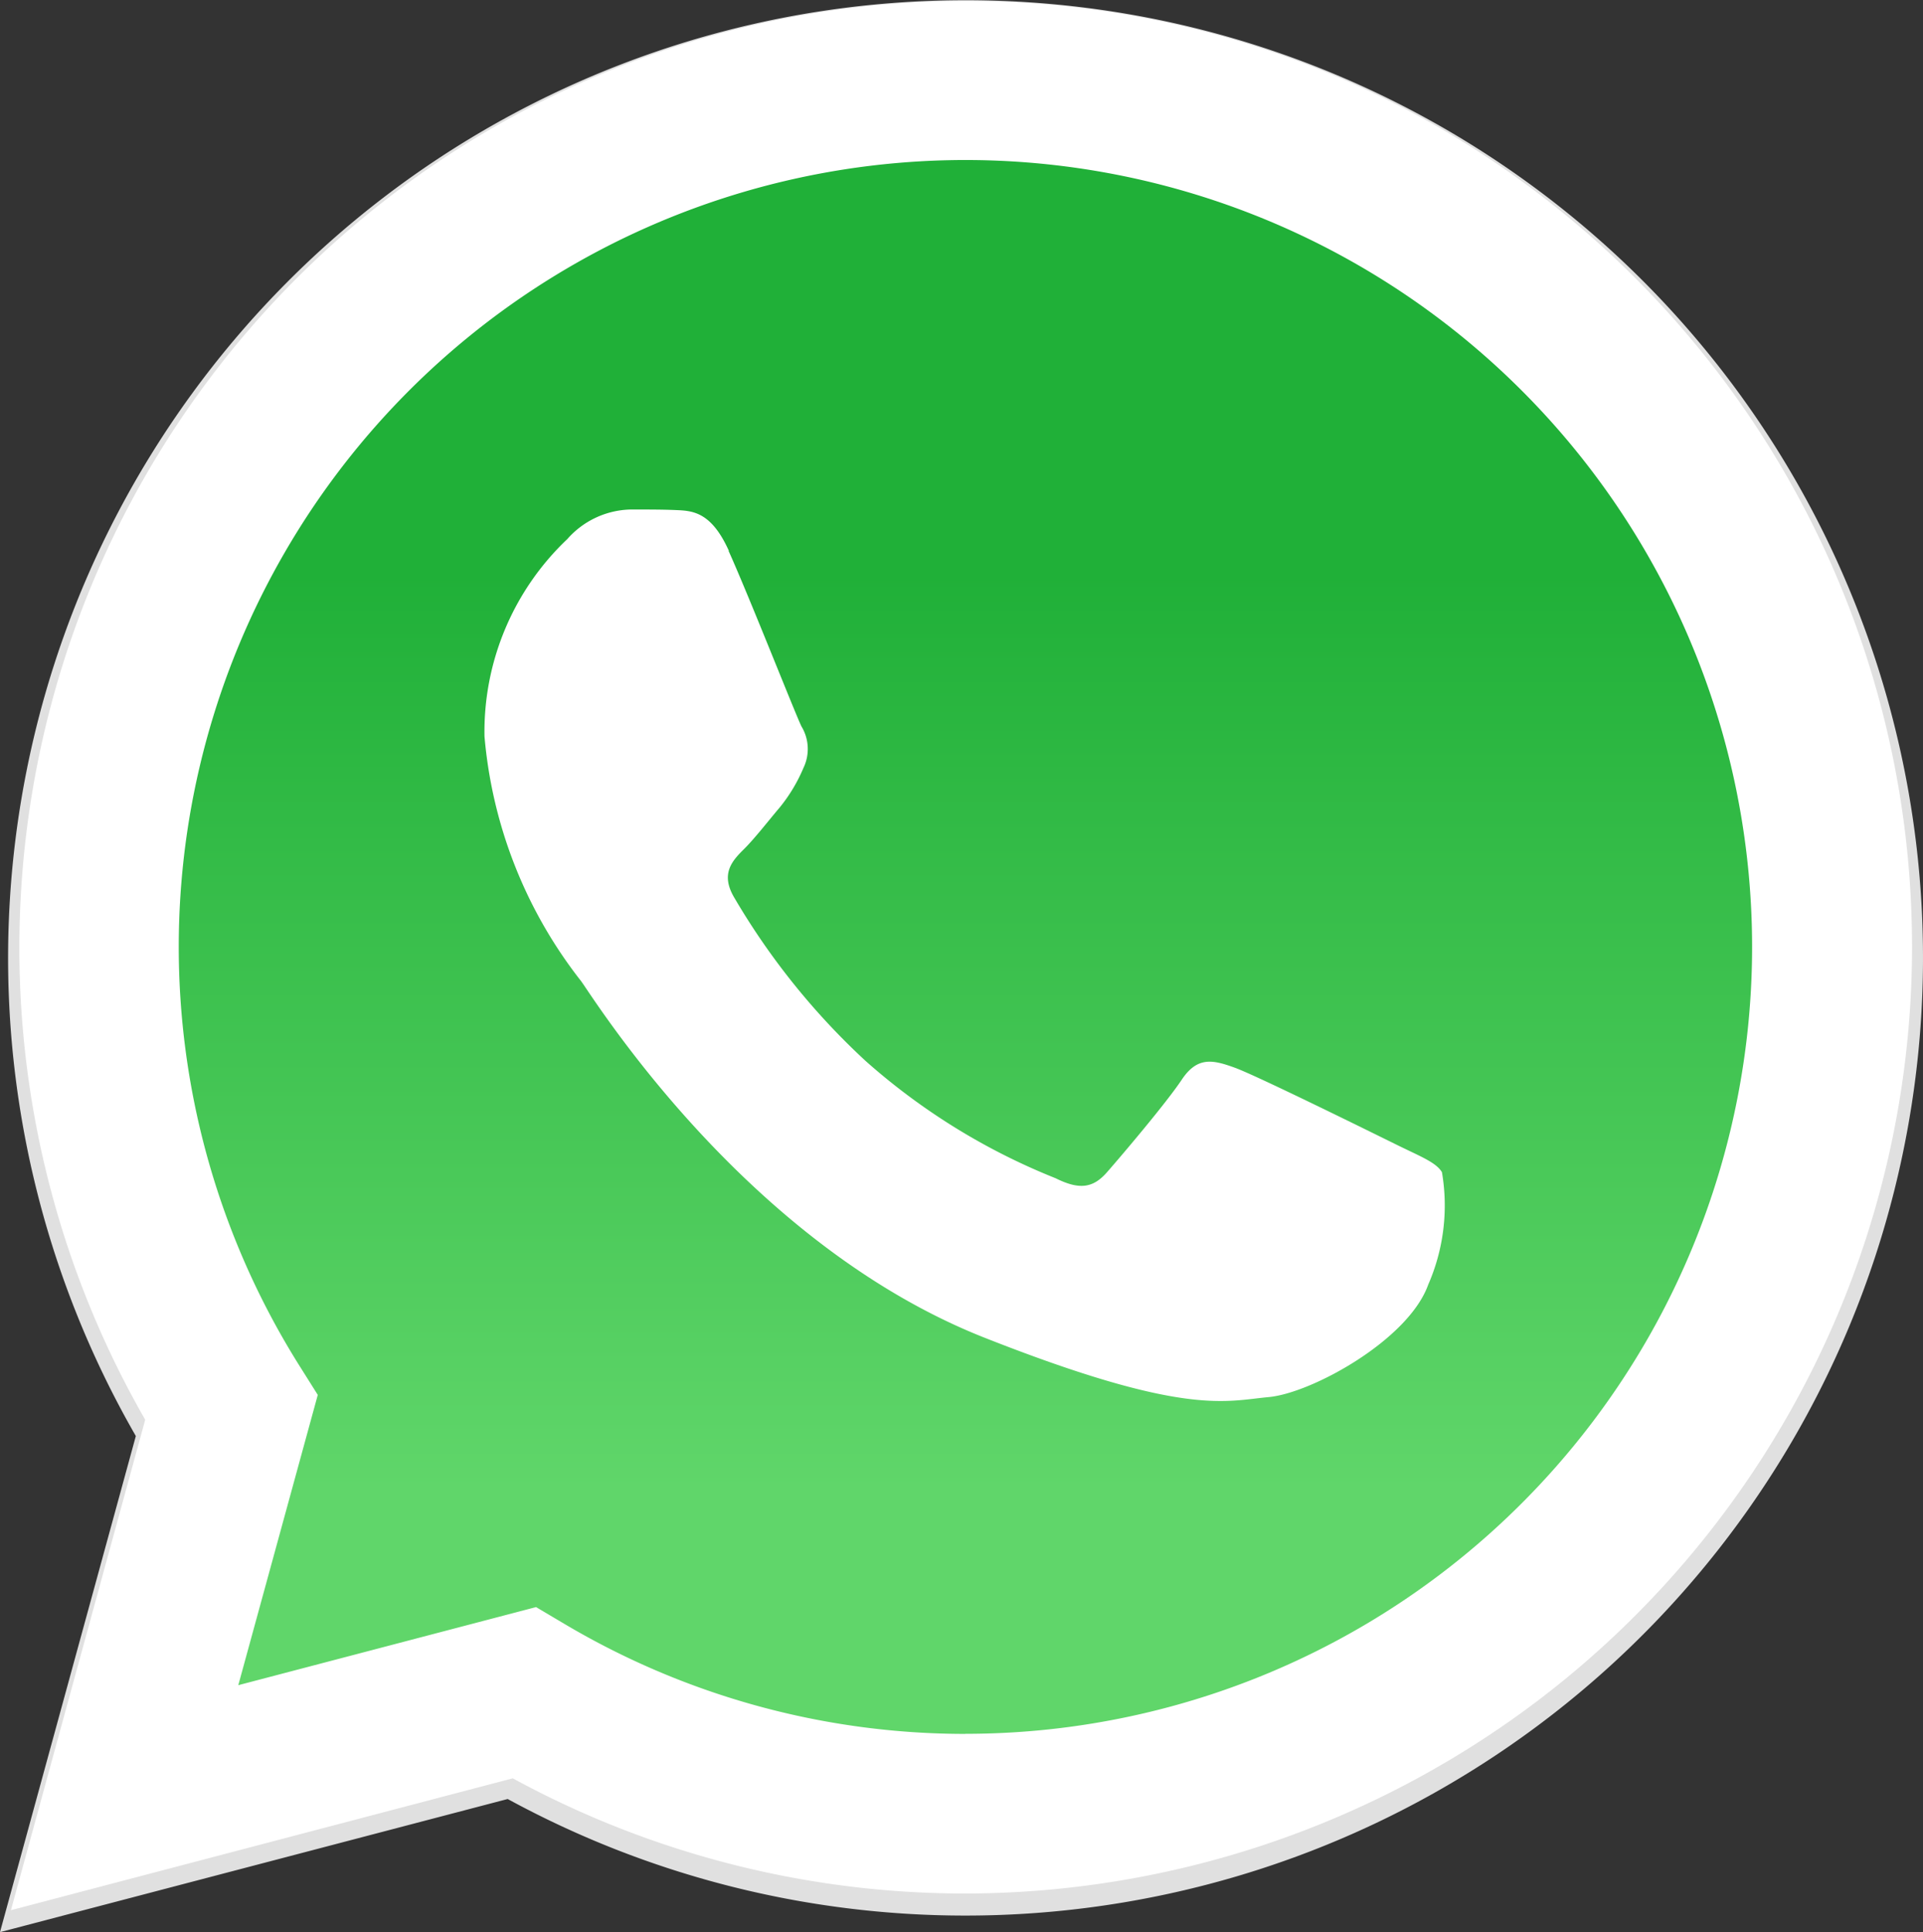
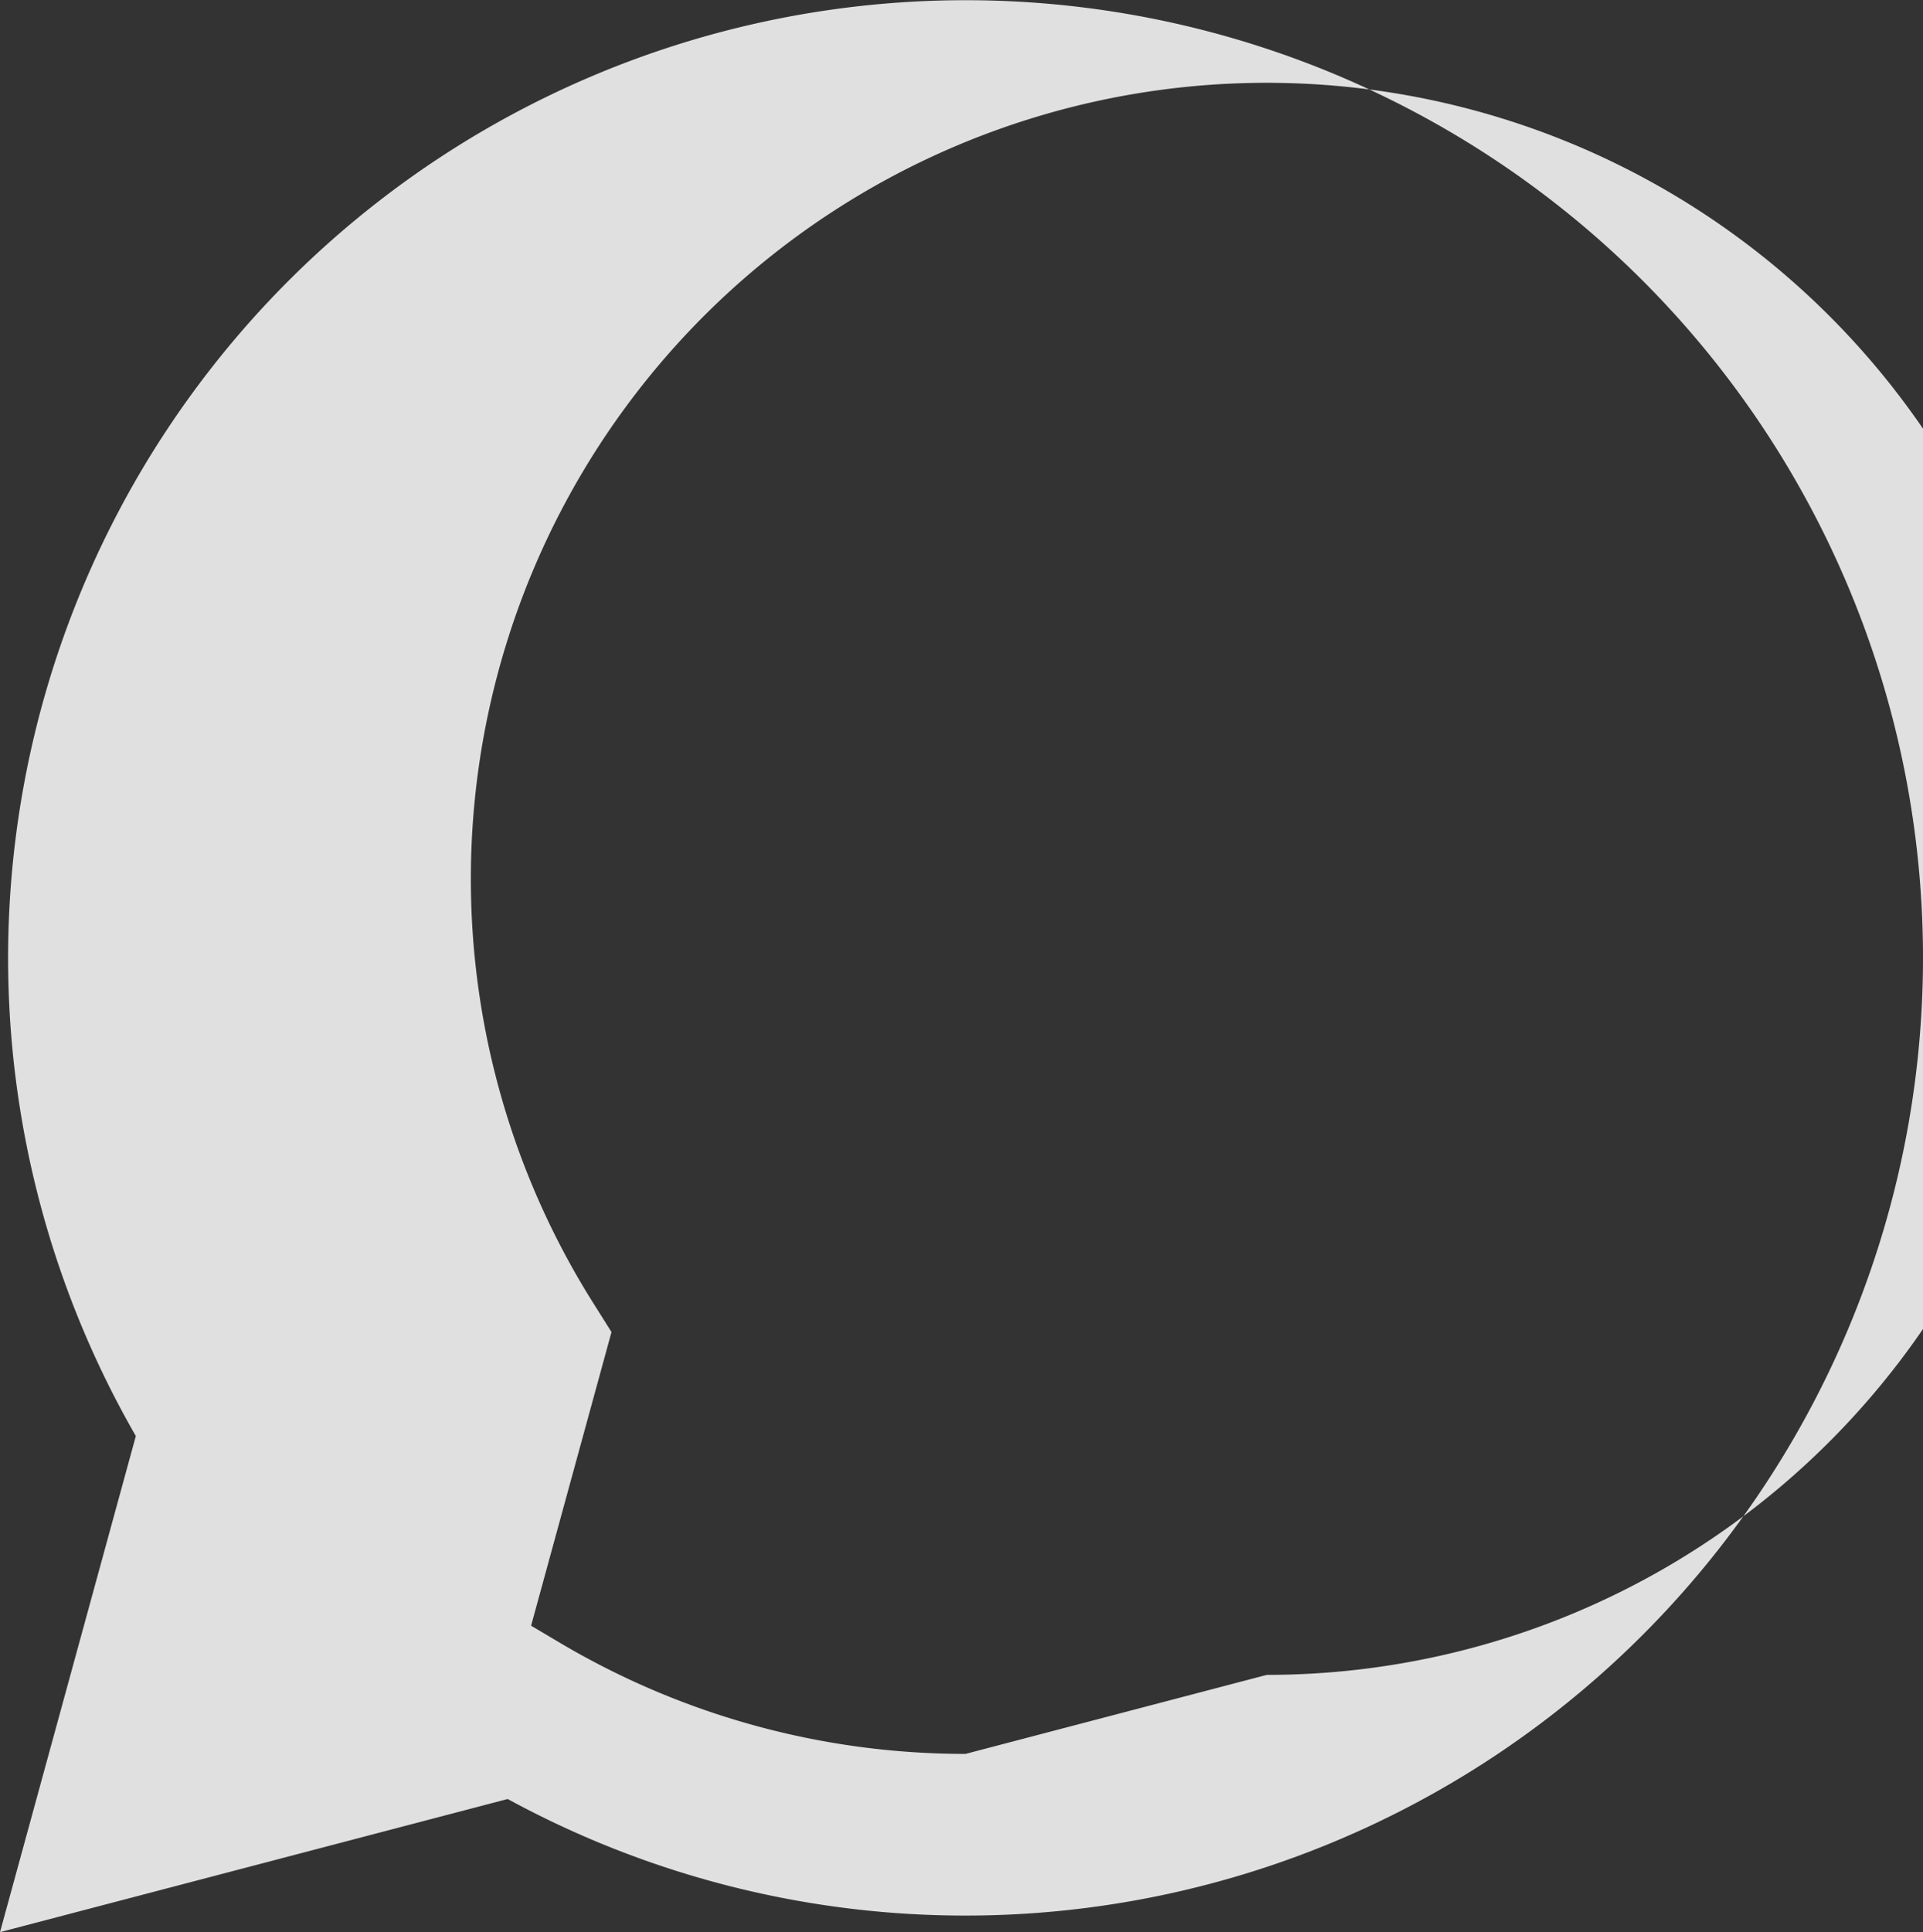
<svg xmlns="http://www.w3.org/2000/svg" width="42.045" height="42.233" viewBox="0 0 42.045 42.233">
  <rect x="0" y="0" width="42.045" height="42.233" fill="#333333" stroke="none" />
  <defs>
    <linearGradient id="linear-gradient" x1="0.468" y1="0.296" x2="0.468" y2="0.786" gradientUnits="objectBoundingBox">
      <stop offset="0" stop-color="#20b038" />
      <stop offset="1" stop-color="#60d66a" />
    </linearGradient>
  </defs>
  <g id="Raggruppa_1139" data-name="Raggruppa 1139" transform="translate(-0.081)">
-     <path id="Tracciato_27966" data-name="Tracciato 27966" d="M36,6.137A20.937,20.937,0,0,0,3.051,31.389L.081,42.233l11.1-2.91a20.92,20.92,0,0,0,10,2.548h.009A20.936,20.936,0,0,0,36,6.137Zm-14.808,32.2h-.007a17.378,17.378,0,0,1-8.856-2.425l-.636-.377L5.107,37.261l1.758-6.419-.414-.658a17.4,17.4,0,1,1,14.74,8.152Z" fill="#e0e0e0" />
-     <path id="Tracciato_27967" data-name="Tracciato 27967" d="M56.968,83.327,59.8,72.978a19.979,19.979,0,1,1,17.311,10H77.1a19.972,19.972,0,0,1-9.546-2.431L56.968,83.327Z" transform="translate(-55.926 -42.297)" fill="url(#linear-gradient)" />
-     <path id="Tracciato_27968" data-name="Tracciato 27968" d="M632.536,660.137c-.387-.861-.8-.878-1.164-.893-.3-.013-.646-.012-.991-.012a1.9,1.9,0,0,0-1.379.647,5.8,5.8,0,0,0-1.81,4.312,10.059,10.059,0,0,0,2.111,5.348c.259.345,3.577,5.732,8.833,7.8,4.368,1.722,5.257,1.38,6.2,1.294s3.059-1.25,3.49-2.458a4.32,4.32,0,0,0,.3-2.458c-.129-.216-.474-.345-.991-.6s-3.059-1.51-3.533-1.682-.819-.259-1.164.259-1.335,1.682-1.637,2.026-.6.389-1.12.13a14.146,14.146,0,0,1-4.158-2.566,15.575,15.575,0,0,1-2.877-3.581c-.3-.517-.032-.8.227-1.055.232-.232.517-.6.776-.906a3.544,3.544,0,0,0,.517-.862.952.952,0,0,0-.043-.906c-.129-.259-1.134-2.816-1.594-3.838Z" transform="translate(-616.518 -648.095)" fill="#fff" fill-rule="evenodd" />
-     <path id="Tracciato_27969" data-name="Tracciato 27969" d="M49.873,6.3A20.7,20.7,0,0,0,17.3,31.262l-2.936,10.72L25.336,39.1a20.68,20.68,0,0,0,9.889,2.518h.009A20.789,20.789,0,0,0,47.751,37.4,20.683,20.683,0,0,0,49.873,6.3ZM35.234,38.129h-.007a17.179,17.179,0,0,1-8.754-2.4l-.628-.372-6.51,1.707,1.738-6.345-.409-.65a17.2,17.2,0,1,1,14.571,8.058Z" transform="translate(-14.044 -0.229)" fill="#fff" />
+     <path id="Tracciato_27966" data-name="Tracciato 27966" d="M36,6.137A20.937,20.937,0,0,0,3.051,31.389L.081,42.233l11.1-2.91a20.92,20.92,0,0,0,10,2.548h.009A20.936,20.936,0,0,0,36,6.137Zm-14.808,32.2h-.007a17.378,17.378,0,0,1-8.856-2.425l-.636-.377l1.758-6.419-.414-.658a17.4,17.4,0,1,1,14.74,8.152Z" fill="#e0e0e0" />
  </g>
</svg>